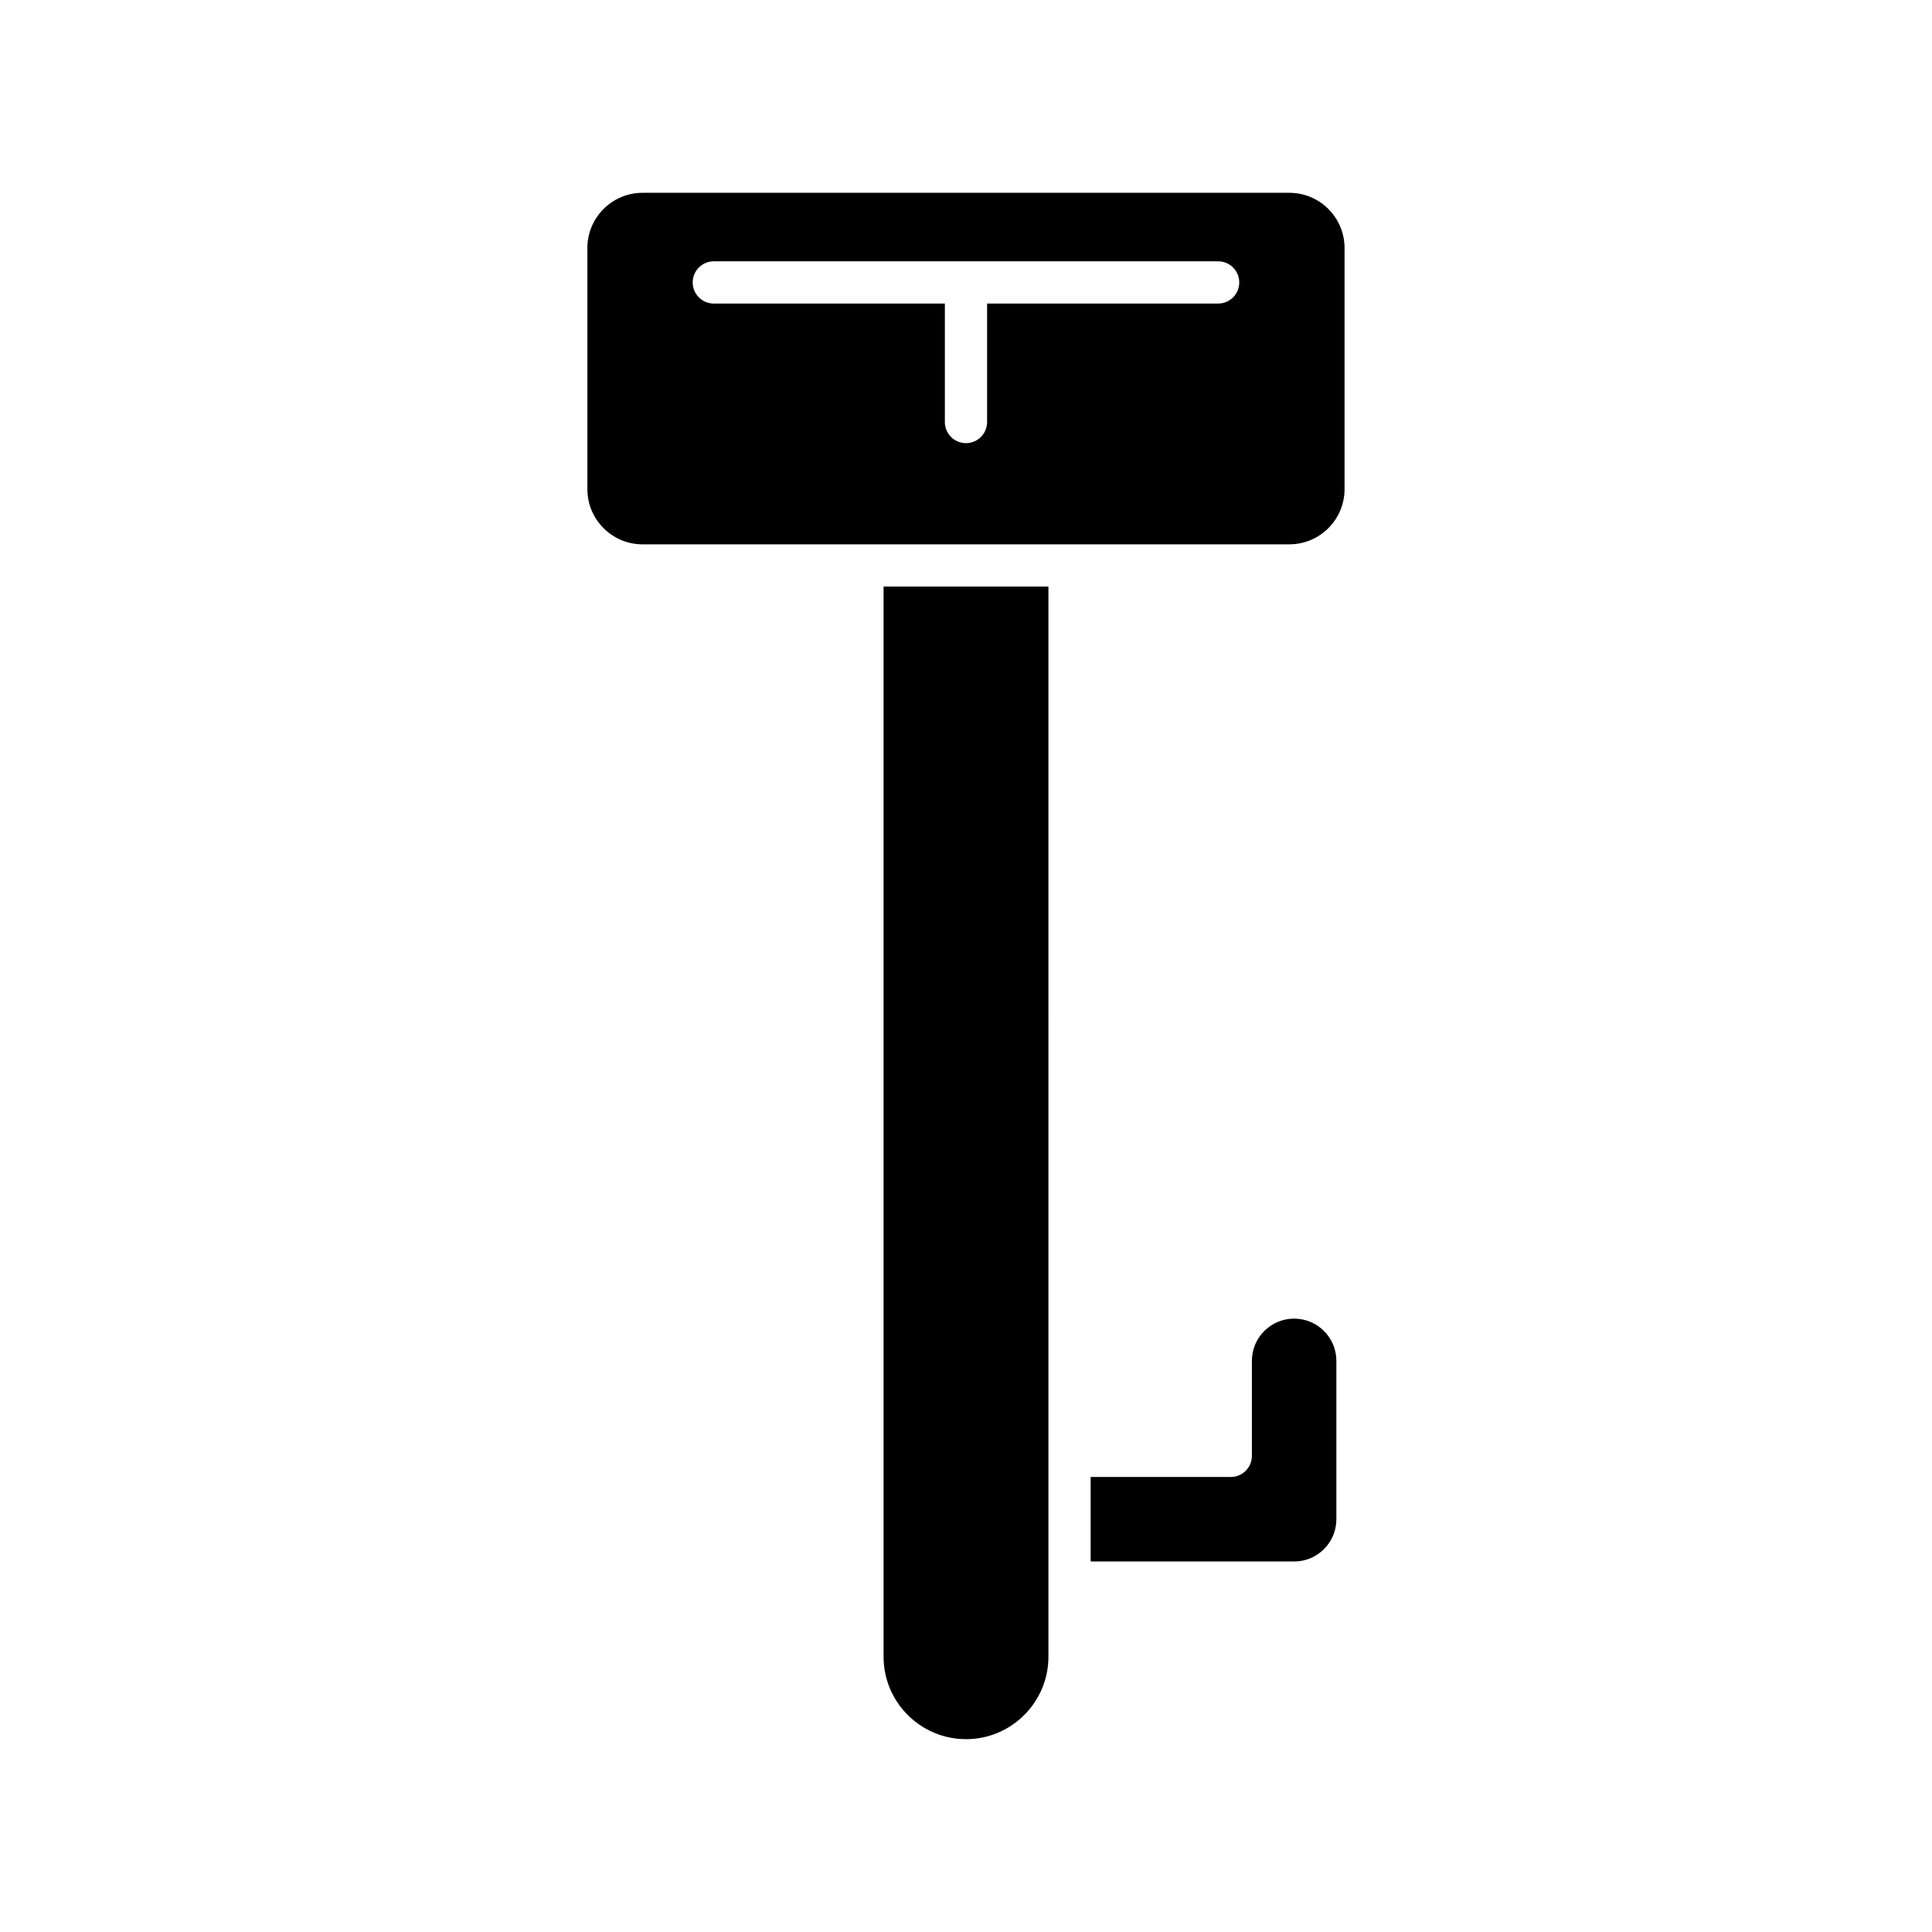
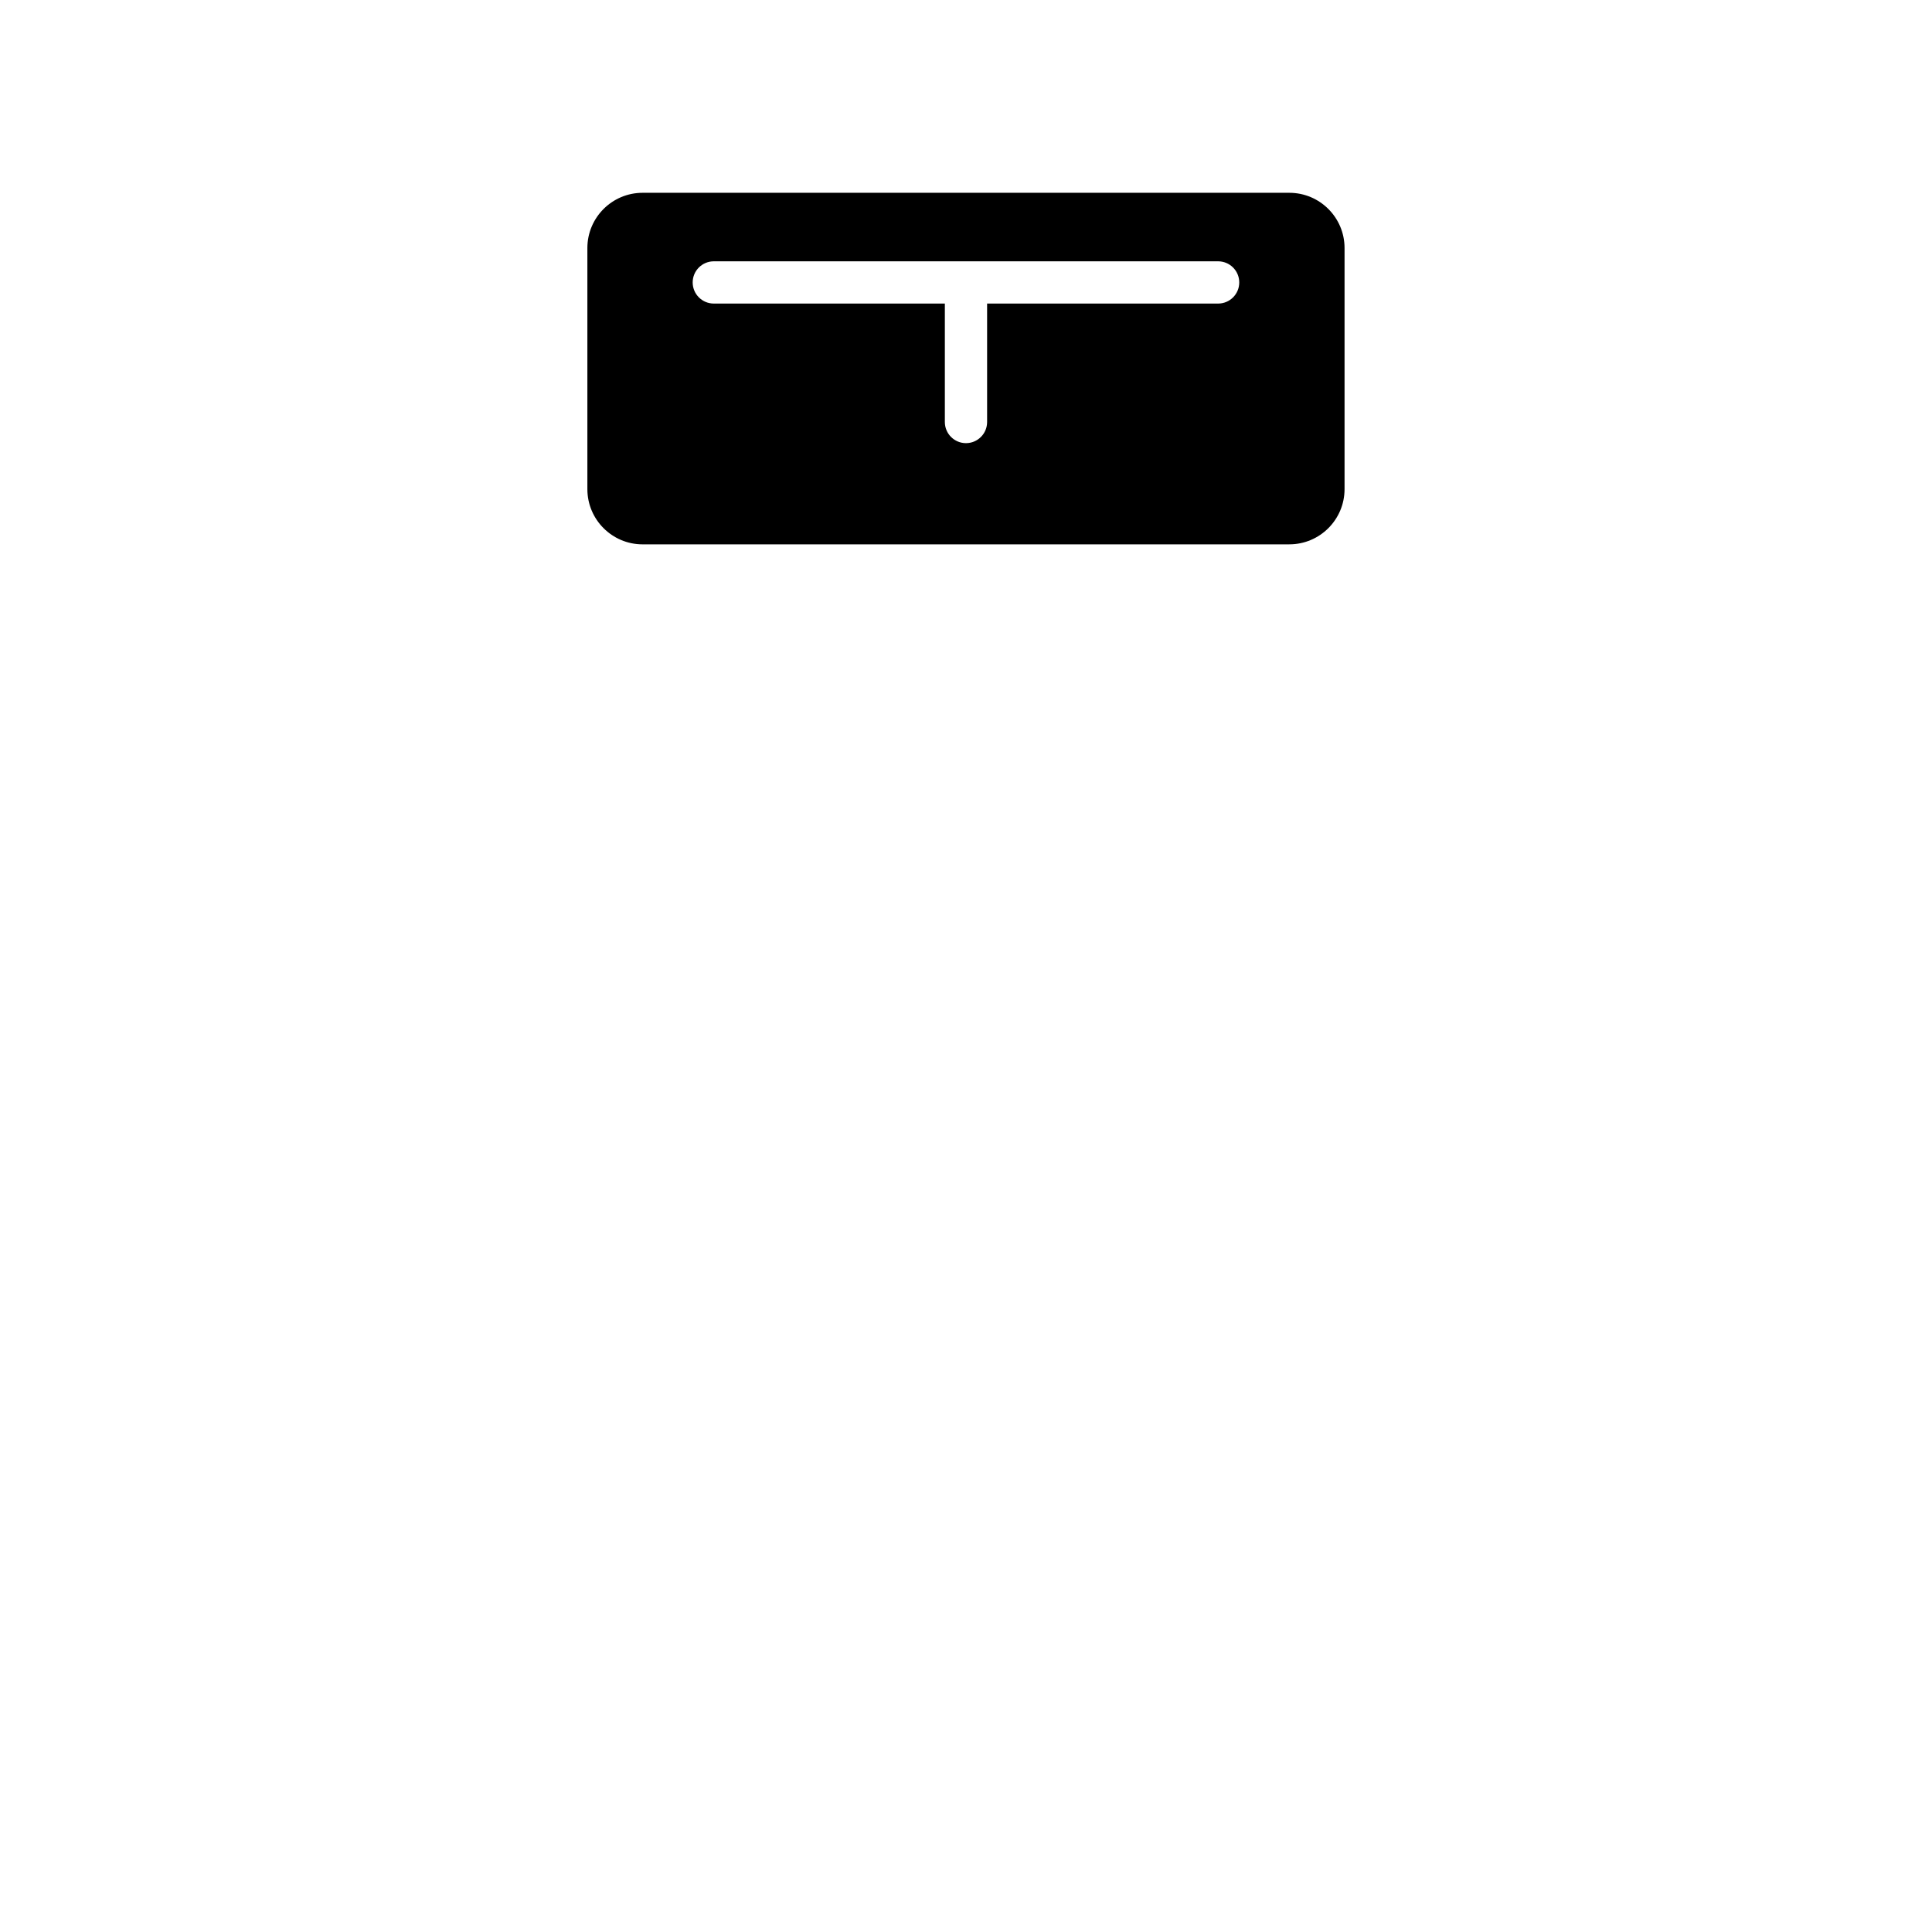
<svg xmlns="http://www.w3.org/2000/svg" fill="#000000" width="800px" height="800px" version="1.1" viewBox="144 144 512 512">
  <g>
-     <path d="m400 604.9c12.043 0 21.844-9.801 21.844-21.844l-0.004-283.61h-43.684v283.61c0 12.043 9.797 21.84 21.844 21.84z" />
-     <path d="m486.96 493.45c-6.176 0-11.195 5.019-11.195 11.195v25.176c0 3.09-2.508 5.598-5.598 5.598h-37.133v22.391h53.926c6.176 0 11.195-5.019 11.195-11.195v-41.969c0.004-6.176-5.019-11.195-11.195-11.195z" />
    <path d="m500.32 209.72c0-8.062-6.559-14.625-14.625-14.625h-171.41c-8.062 0-14.625 6.559-14.625 14.625v63.914c0 8.062 6.559 14.625 14.625 14.625l171.41-0.004c8.062 0 14.625-6.559 14.625-14.625zm-33.5 14.727h-61.227v31.391c0 3.09-2.508 5.598-5.598 5.598s-5.598-2.508-5.598-5.598v-31.391h-61.23c-3.09 0-5.598-2.508-5.598-5.598s2.508-5.598 5.598-5.598h133.65c3.09 0 5.598 2.508 5.598 5.598 0.004 3.09-2.504 5.598-5.594 5.598z" />
  </g>
</svg>